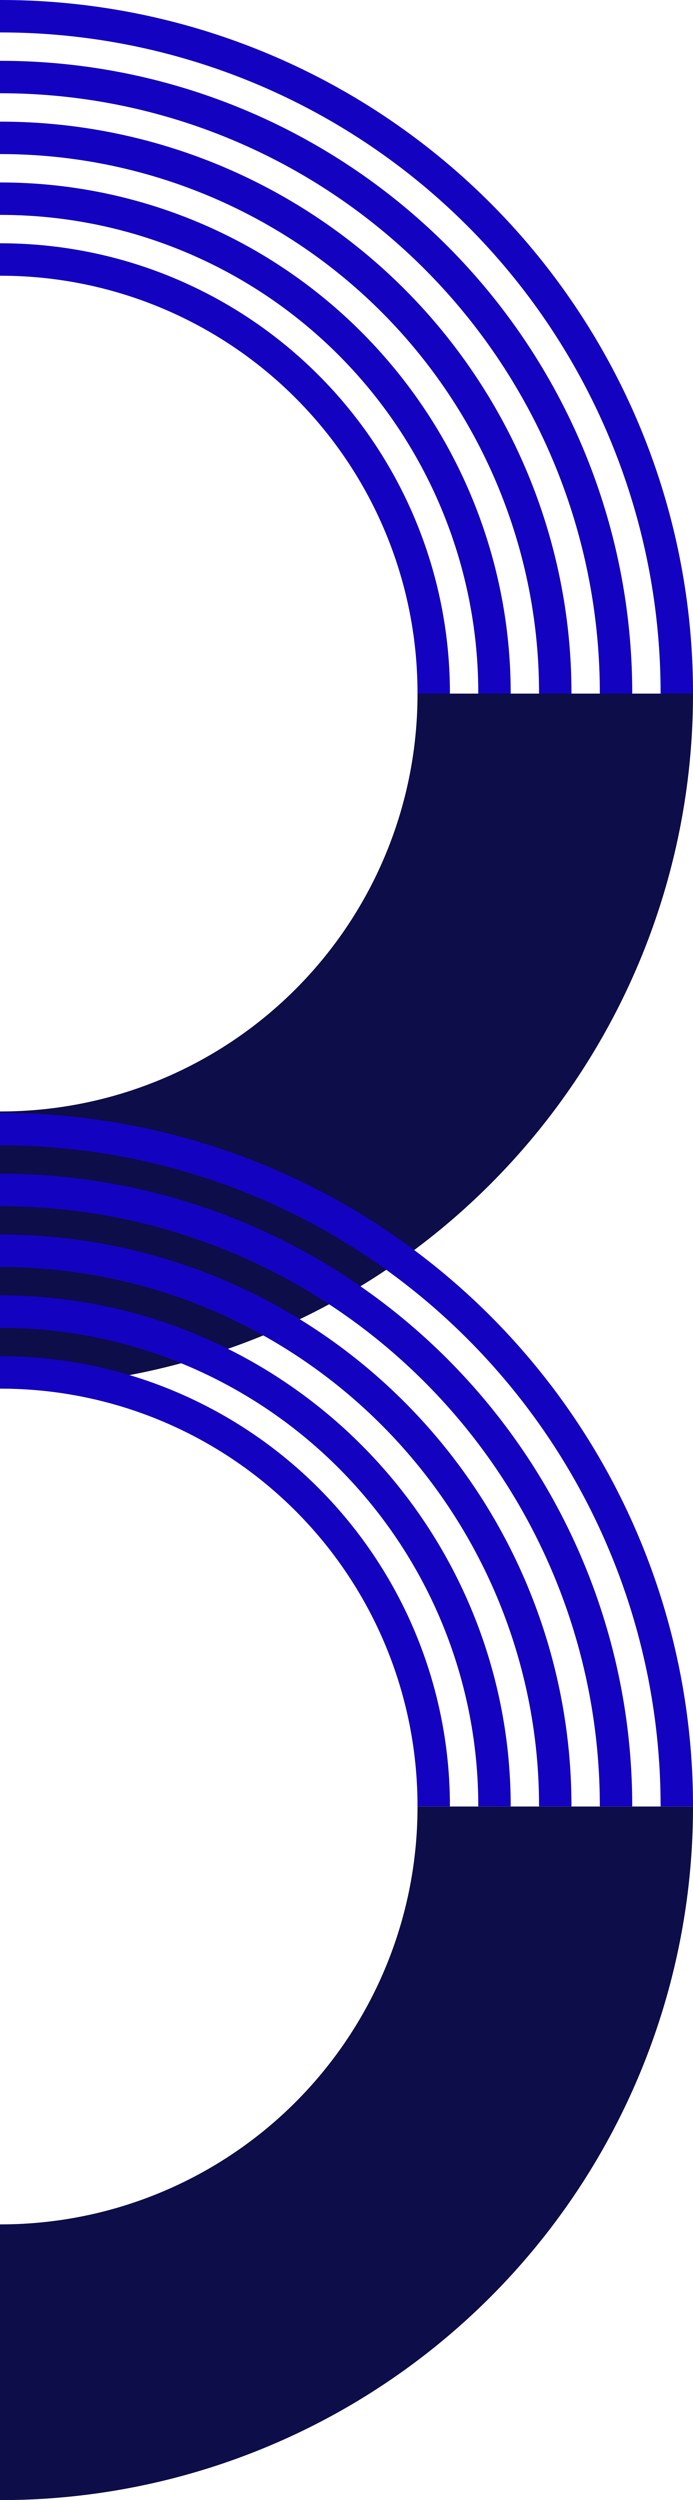
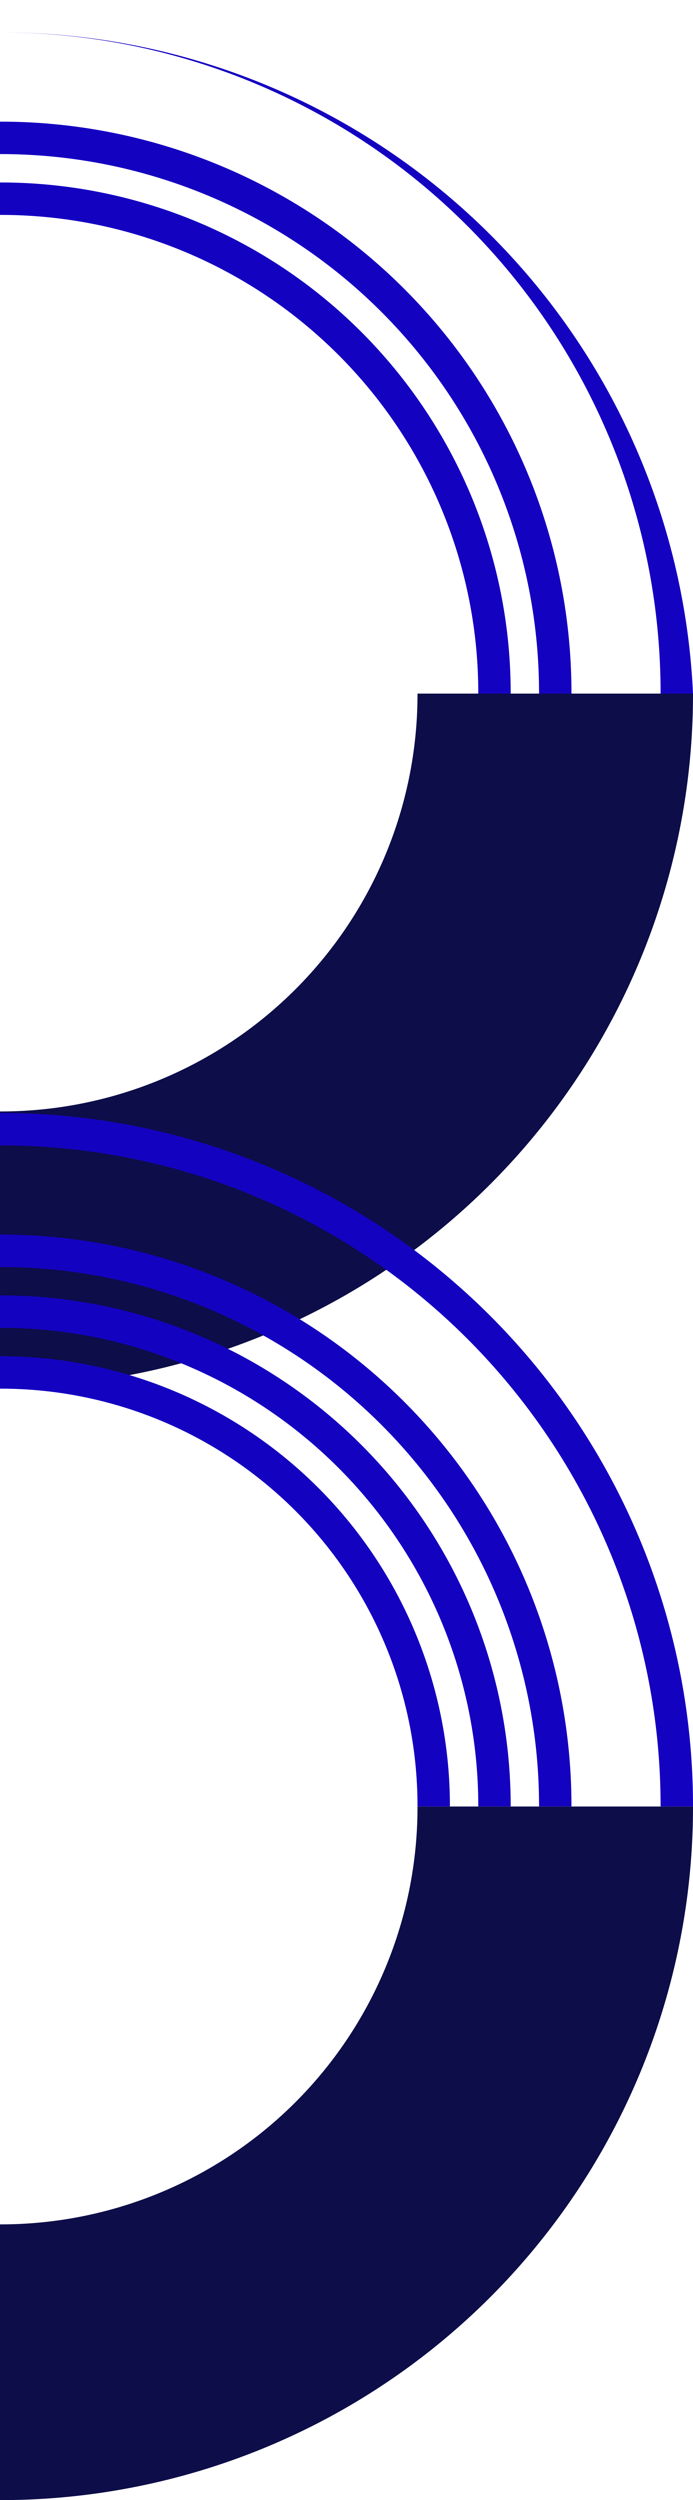
<svg xmlns="http://www.w3.org/2000/svg" width="514.78" height="1855.555" viewBox="0 0 514.78 1855.555">
  <defs>
    <clipPath id="clip-path">
      <rect id="Rectangle_23046" data-name="Rectangle 23046" width="1029.555" height="514.78" fill="#0d0d49" />
    </clipPath>
  </defs>
  <g id="grafismo-single" transform="translate(-15249.338 -1061.113)">
    <g id="Group_17751" data-name="Group 17751" transform="translate(15767.118 953.113) rotate(90)">
      <g id="Group_17477" data-name="Group 17477" transform="translate(108 3)" clip-path="url(#clip-path)">
-         <path id="Path_18291" data-name="Path 18291" d="M24.076,514.778H0A514.217,514.217,0,0,1,514.779,0V24.077a490.137,490.137,0,0,0-490.7,490.7" transform="translate(0 0.001)" fill="#1402c1" />
-         <path id="Path_18292" data-name="Path 18292" d="M54.076,499.637H30A469.077,469.077,0,0,1,499.636,30V54.077A445,445,0,0,0,54.076,499.637" transform="translate(15.143 15.144)" fill="#1402c1" />
+         <path id="Path_18291" data-name="Path 18291" d="M24.076,514.778A514.217,514.217,0,0,1,514.779,0V24.077a490.137,490.137,0,0,0-490.7,490.7" transform="translate(0 0.001)" fill="#1402c1" />
        <path id="Path_18293" data-name="Path 18293" d="M84.076,484.494H60A423.932,423.932,0,0,1,484.493,60V84.077A399.853,399.853,0,0,0,84.076,484.494" transform="translate(30.286 30.287)" fill="#1402c1" />
        <path id="Path_18294" data-name="Path 18294" d="M114.076,469.351H90A378.788,378.788,0,0,1,469.35,90v24.076A354.711,354.711,0,0,0,114.076,469.351" transform="translate(45.429 45.43)" fill="#1402c1" />
-         <path id="Path_18295" data-name="Path 18295" d="M144.076,454.207H120A333.649,333.649,0,0,1,454.206,120v24.076a309.568,309.568,0,0,0-310.13,310.13" transform="translate(60.572 60.573)" fill="#1402c1" />
        <path id="Path_18296" data-name="Path 18296" d="M856.875,514.778A514.217,514.217,0,0,0,342.1,0V204.648a309.57,309.57,0,0,1,310.13,310.13Z" transform="translate(172.68 0.001)" fill="#0d0d49" />
      </g>
    </g>
    <g id="Group_17753" data-name="Group 17753" transform="translate(15767.118 1779.113) rotate(90)">
      <g id="Group_17477-2" data-name="Group 17477" transform="translate(108 3)" clip-path="url(#clip-path)">
        <path id="Path_18291-2" data-name="Path 18291" d="M24.076,514.778H0A514.217,514.217,0,0,1,514.779,0V24.077a490.137,490.137,0,0,0-490.7,490.7" transform="translate(0 0.001)" fill="#1402c1" />
-         <path id="Path_18292-2" data-name="Path 18292" d="M54.076,499.637H30A469.077,469.077,0,0,1,499.636,30V54.077A445,445,0,0,0,54.076,499.637" transform="translate(15.143 15.144)" fill="#1402c1" />
        <path id="Path_18293-2" data-name="Path 18293" d="M84.076,484.494H60A423.932,423.932,0,0,1,484.493,60V84.077A399.853,399.853,0,0,0,84.076,484.494" transform="translate(30.286 30.287)" fill="#1402c1" />
        <path id="Path_18294-2" data-name="Path 18294" d="M114.076,469.351H90A378.788,378.788,0,0,1,469.35,90v24.076A354.711,354.711,0,0,0,114.076,469.351" transform="translate(45.429 45.43)" fill="#1402c1" />
        <path id="Path_18295-2" data-name="Path 18295" d="M144.076,454.207H120A333.649,333.649,0,0,1,454.206,120v24.076a309.568,309.568,0,0,0-310.13,310.13" transform="translate(60.572 60.573)" fill="#1402c1" />
        <path id="Path_18296-2" data-name="Path 18296" d="M856.875,514.778A514.217,514.217,0,0,0,342.1,0V204.648a309.57,309.57,0,0,1,310.13,310.13Z" transform="translate(172.68 0.001)" fill="#0d0d49" />
      </g>
    </g>
  </g>
</svg>